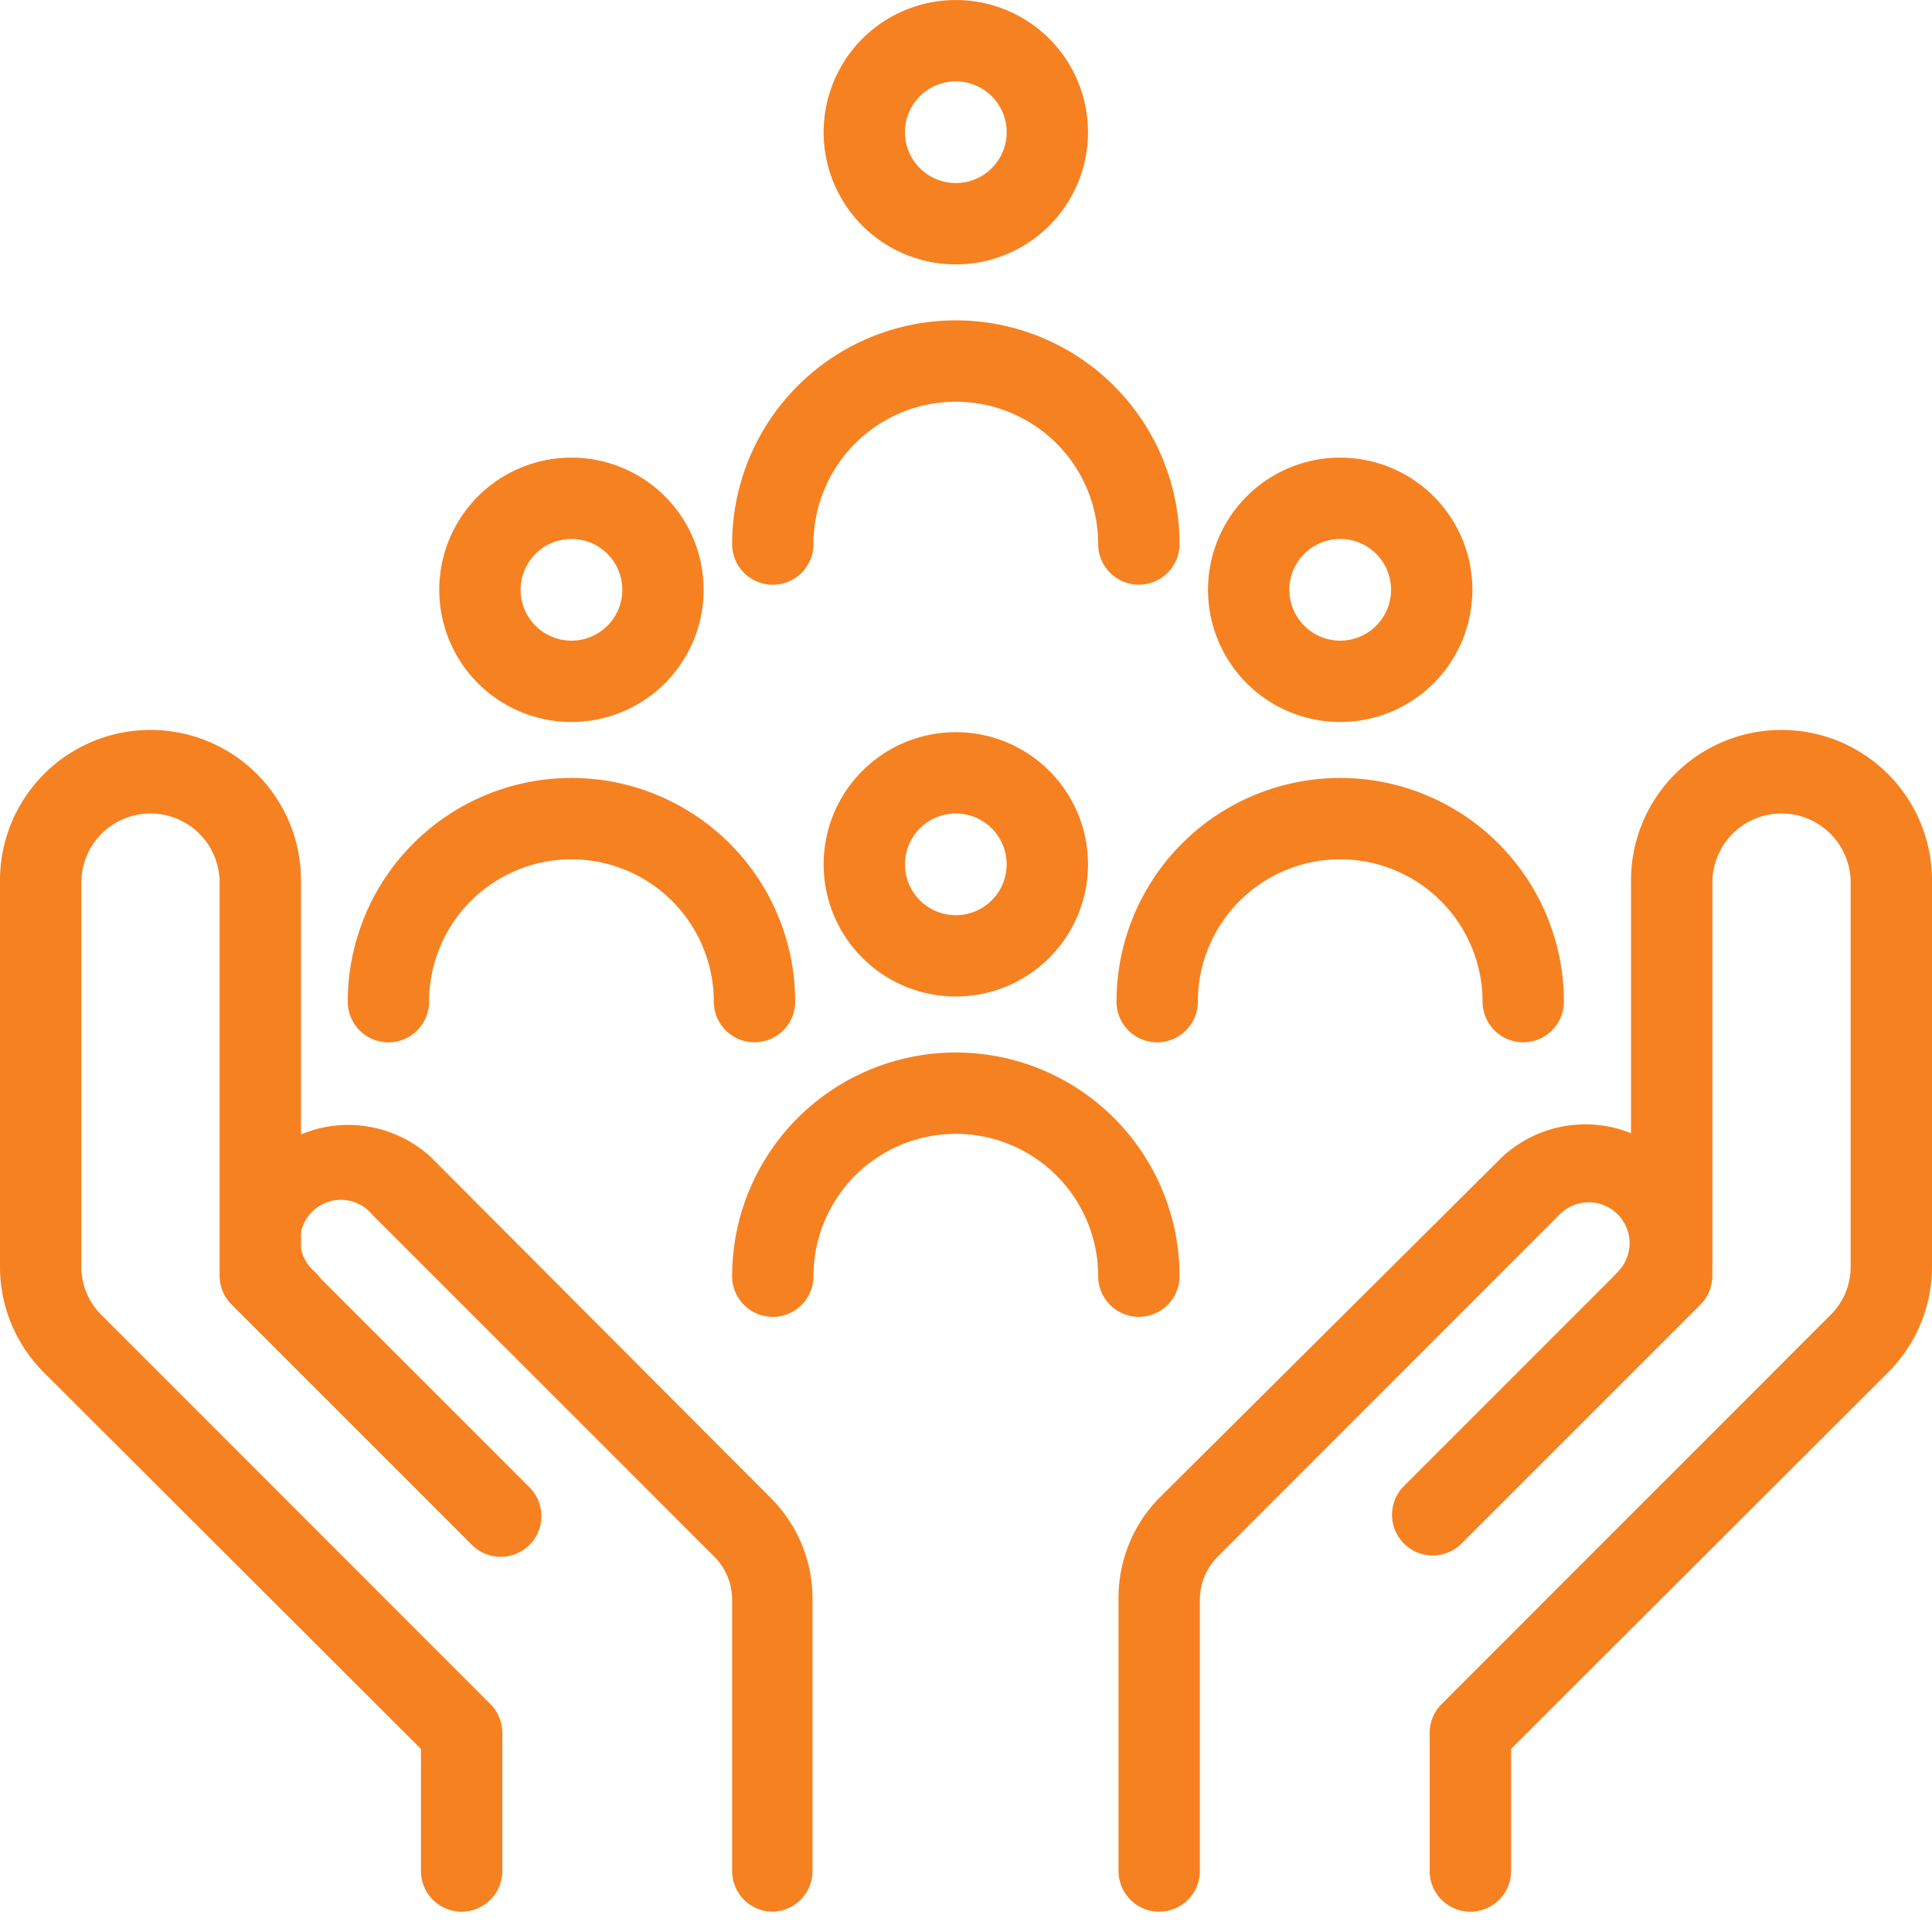
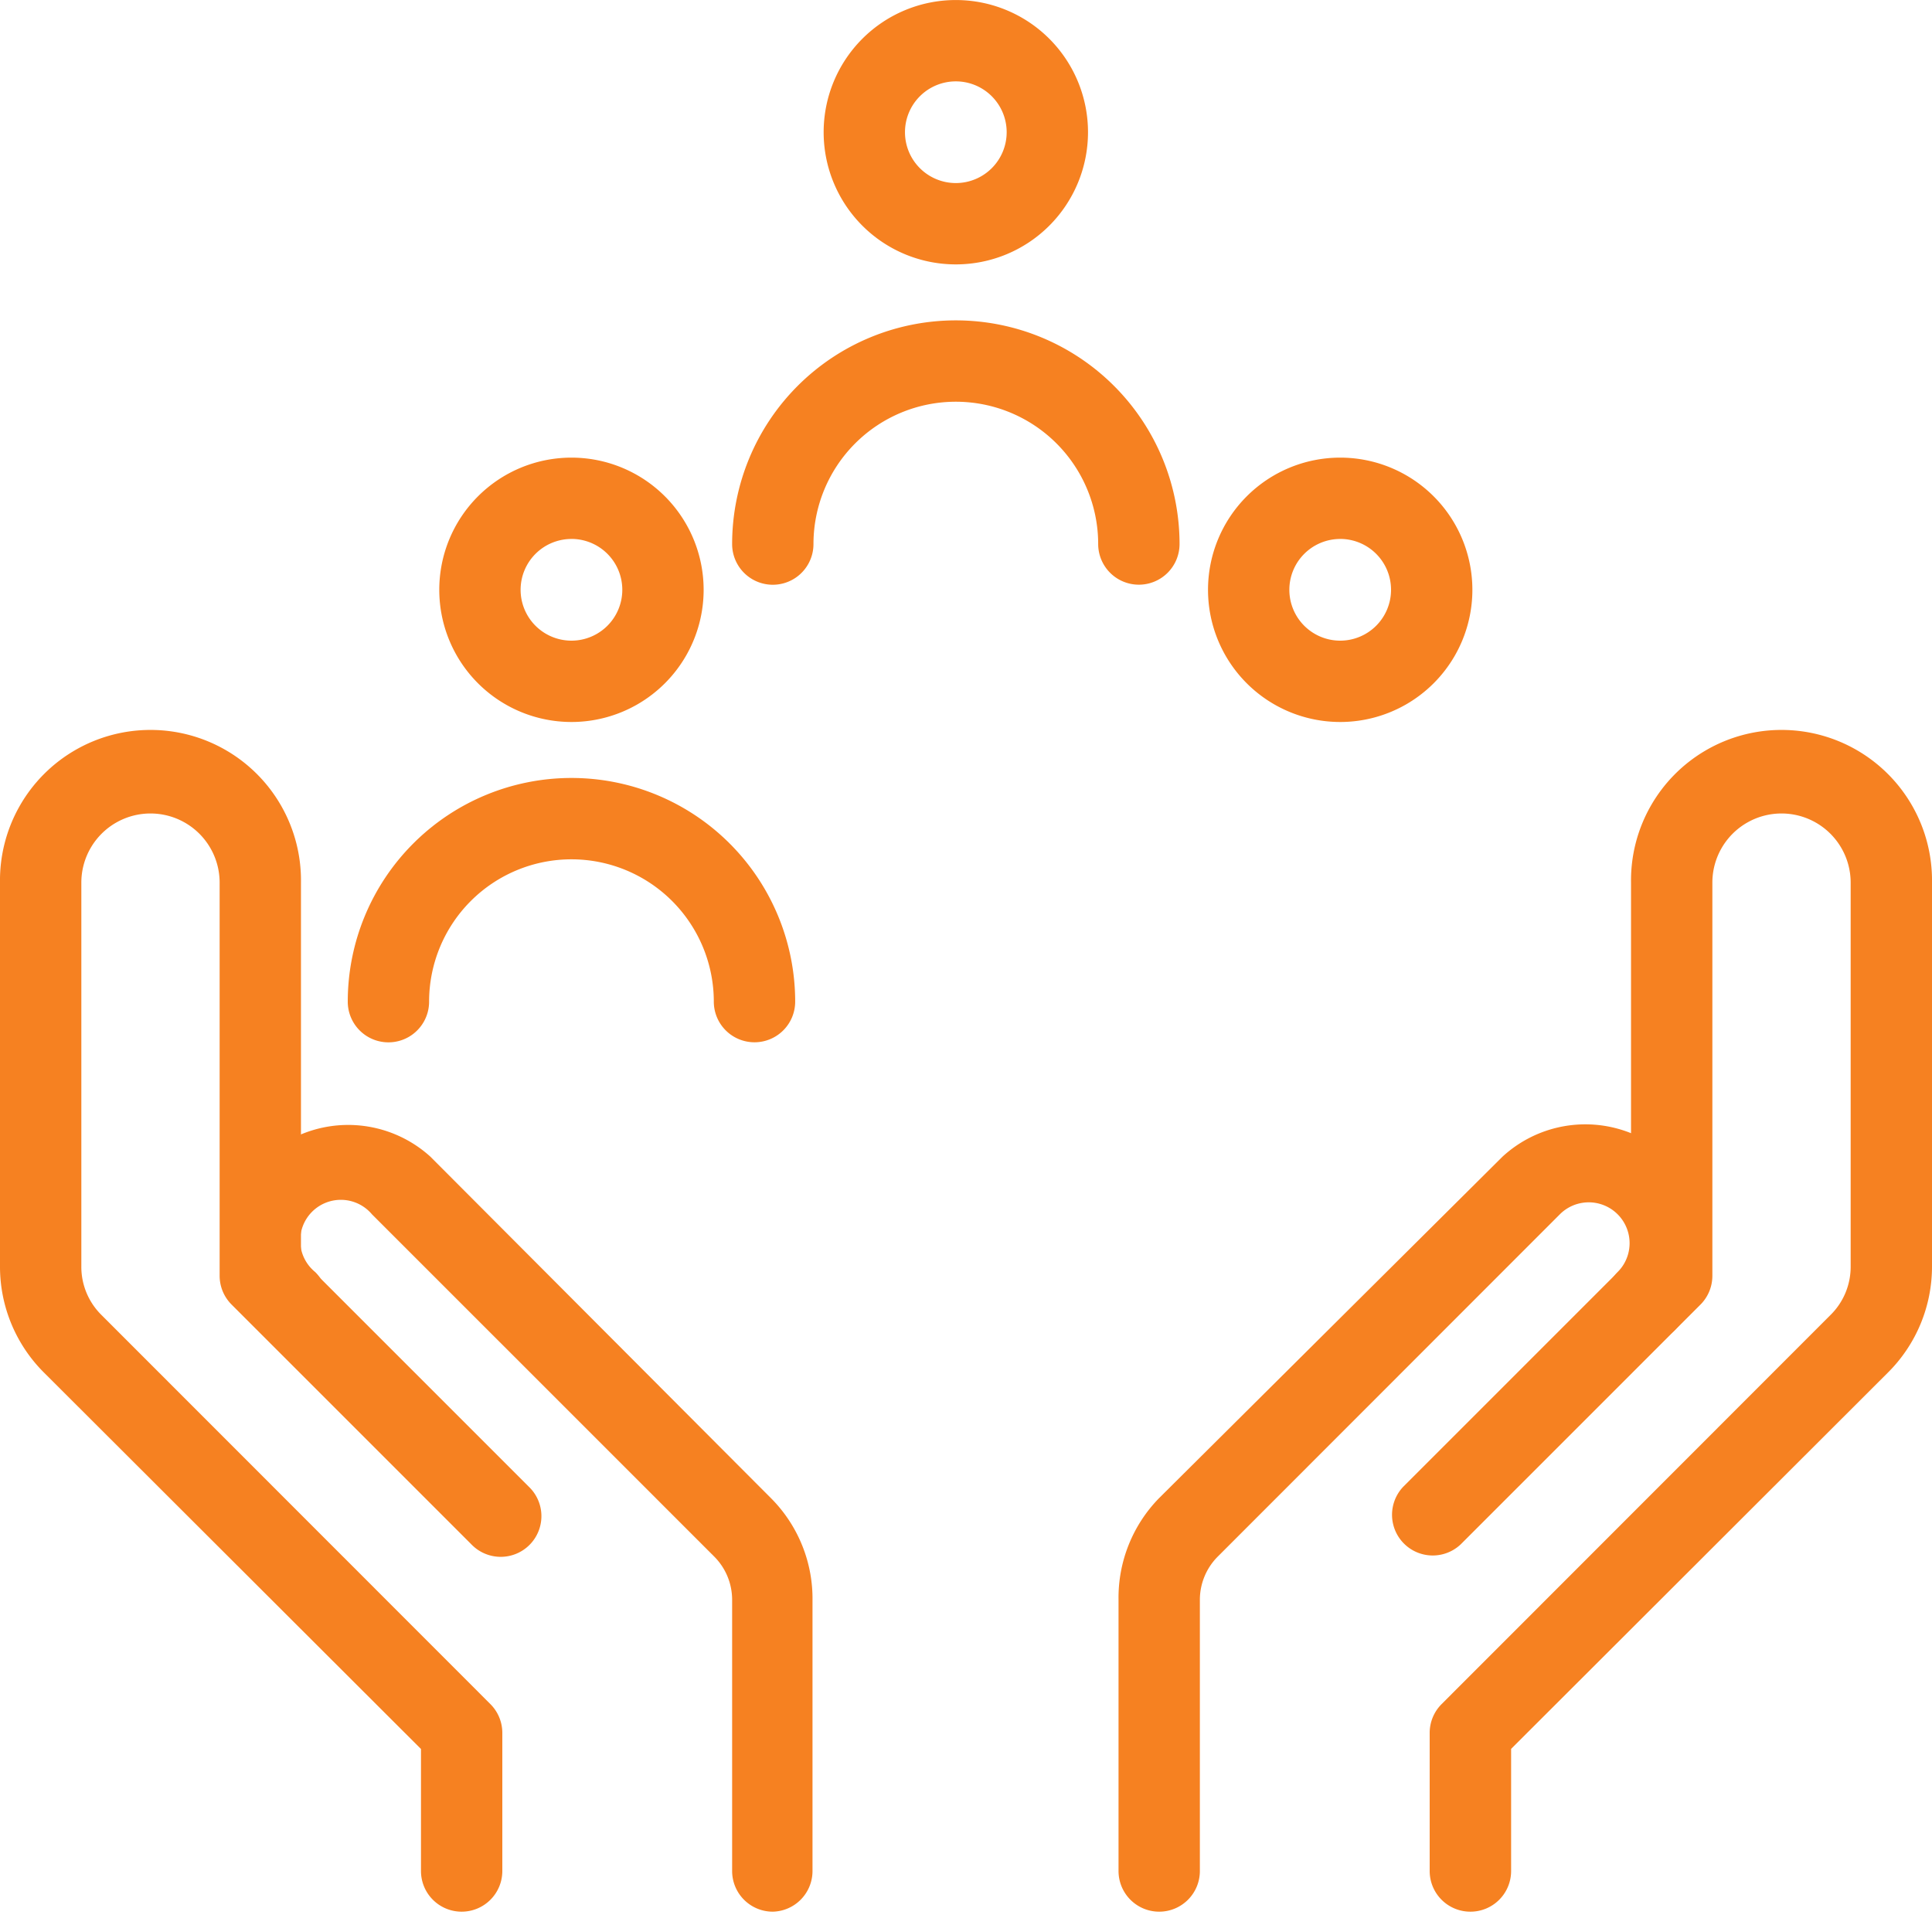
<svg xmlns="http://www.w3.org/2000/svg" width="60" height="60" viewBox="0 0 60 60">
  <defs>
    <style>.a{fill:none;}.b{fill:#f68121;}</style>
  </defs>
  <g transform="translate(-176 -4424)">
-     <rect class="a" width="60" height="60" transform="translate(176 4424)" />
    <g transform="translate(173.5 4421)">
      <path class="b" d="M16.837,75.632a1.263,1.263,0,0,1-1.263-1.263V70.579L3.871,58.895a4.642,4.642,0,0,1-1.371-3.3V43.674a4.674,4.674,0,1,1,9.347,0V55.358l7.074,7.074a1.264,1.264,0,1,1-1.787,1.787l-7.44-7.44a1.263,1.263,0,0,1-.373-.9V43.674a2.147,2.147,0,1,0-4.295,0V55.592a2.1,2.1,0,0,0,.632,1.516L17.727,69.183a1.263,1.263,0,0,1,.373.891v4.295A1.263,1.263,0,0,1,16.837,75.632Z" transform="translate(0 -13.263)" />
      <path class="b" d="M30.519,82.676a1.263,1.263,0,0,1-1.263-1.263V72.987a1.9,1.9,0,0,0-.556-1.339L18.071,61.019a1.263,1.263,0,1,0-1.762,1.794A1.264,1.264,0,1,1,14.521,64.6a3.8,3.8,0,0,1,5.368-5.368l10.6,10.629a4.421,4.421,0,0,1,1.263,3.158v8.394A1.263,1.263,0,0,1,30.519,82.676Z" transform="translate(-4.019 -20.307)" />
-       <path class="b" d="M47.105,47.211a4.105,4.105,0,1,1,4.105-4.105A4.105,4.105,0,0,1,47.105,47.211Zm0-5.684a1.579,1.579,0,1,0,1.579,1.579,1.579,1.579,0,0,0-1.579-1.579Z" transform="translate(-14.921 -13.263)" />
-       <path class="b" d="M51.132,62.961A1.263,1.263,0,0,1,49.868,61.7a4.421,4.421,0,0,0-8.842,0,1.263,1.263,0,0,1-2.526,0,6.947,6.947,0,0,1,13.895,0A1.263,1.263,0,0,1,51.132,62.961Z" transform="translate(-13.263 -19.066)" />
      <path class="b" d="M47.105,11.211a4.105,4.105,0,1,1,4.105-4.105A4.105,4.105,0,0,1,47.105,11.211Zm0-5.684a1.579,1.579,0,1,0,1.579,1.579,1.579,1.579,0,0,0-1.579-1.579Z" transform="translate(-14.921 0)" />
      <path class="b" d="M51.132,26.961A1.263,1.263,0,0,1,49.868,25.7a4.421,4.421,0,1,0-8.842,0,1.263,1.263,0,1,1-2.526,0,6.947,6.947,0,1,1,13.895,0A1.263,1.263,0,0,1,51.132,26.961Z" transform="translate(-13.263 -5.803)" />
      <path class="b" d="M66.005,33.711a4.105,4.105,0,1,1,4.105-4.105A4.105,4.105,0,0,1,66.005,33.711Zm0-5.684a1.579,1.579,0,1,0,1.579,1.579A1.579,1.579,0,0,0,66.005,28.026Z" transform="translate(-21.884 -8.289)" />
-       <path class="b" d="M70.032,49.461A1.263,1.263,0,0,1,68.768,48.2a4.421,4.421,0,0,0-8.842,0,1.263,1.263,0,1,1-2.526,0,6.947,6.947,0,0,1,13.895,0A1.263,1.263,0,0,1,70.032,49.461Z" transform="translate(-20.226 -14.092)" />
      <path class="b" d="M28.205,33.711a4.105,4.105,0,1,1,4.105-4.105A4.105,4.105,0,0,1,28.205,33.711Zm0-5.684a1.579,1.579,0,1,0,1.579,1.579A1.579,1.579,0,0,0,28.205,28.026Z" transform="translate(-7.958 -8.289)" />
      <path class="b" d="M32.232,49.461A1.263,1.263,0,0,1,30.968,48.2a4.421,4.421,0,0,0-8.842,0,1.263,1.263,0,1,1-2.526,0,6.947,6.947,0,1,1,13.895,0A1.263,1.263,0,0,1,32.232,49.461Z" transform="translate(-6.3 -14.092)" />
      <path class="b" d="M73.368,75.632a1.263,1.263,0,0,1-1.263-1.263V70.074a1.263,1.263,0,0,1,.373-.891L84.547,57.107a2.1,2.1,0,0,0,.632-1.516V43.674a2.147,2.147,0,1,0-4.295,0V55.882a1.263,1.263,0,0,1-.373.9l-7.44,7.44a1.264,1.264,0,0,1-1.787-1.787l7.074-7.074V43.674a4.674,4.674,0,1,1,9.347,0V55.592a4.642,4.642,0,0,1-1.371,3.3l-11.7,11.684v3.789A1.263,1.263,0,0,1,73.368,75.632Z" transform="translate(-25.205 -13.263)" />
      <path class="b" d="M58.763,82.676A1.263,1.263,0,0,1,57.5,81.412V72.987a4.421,4.421,0,0,1,1.263-3.158l10.661-10.6A3.8,3.8,0,0,1,74.792,64.6,1.264,1.264,0,0,1,73,62.812a1.268,1.268,0,1,0-1.794-1.794L60.582,71.648a1.9,1.9,0,0,0-.556,1.339v8.425A1.263,1.263,0,0,1,58.763,82.676Z" transform="translate(-20.263 -20.307)" />
    </g>
  </g>
</svg>